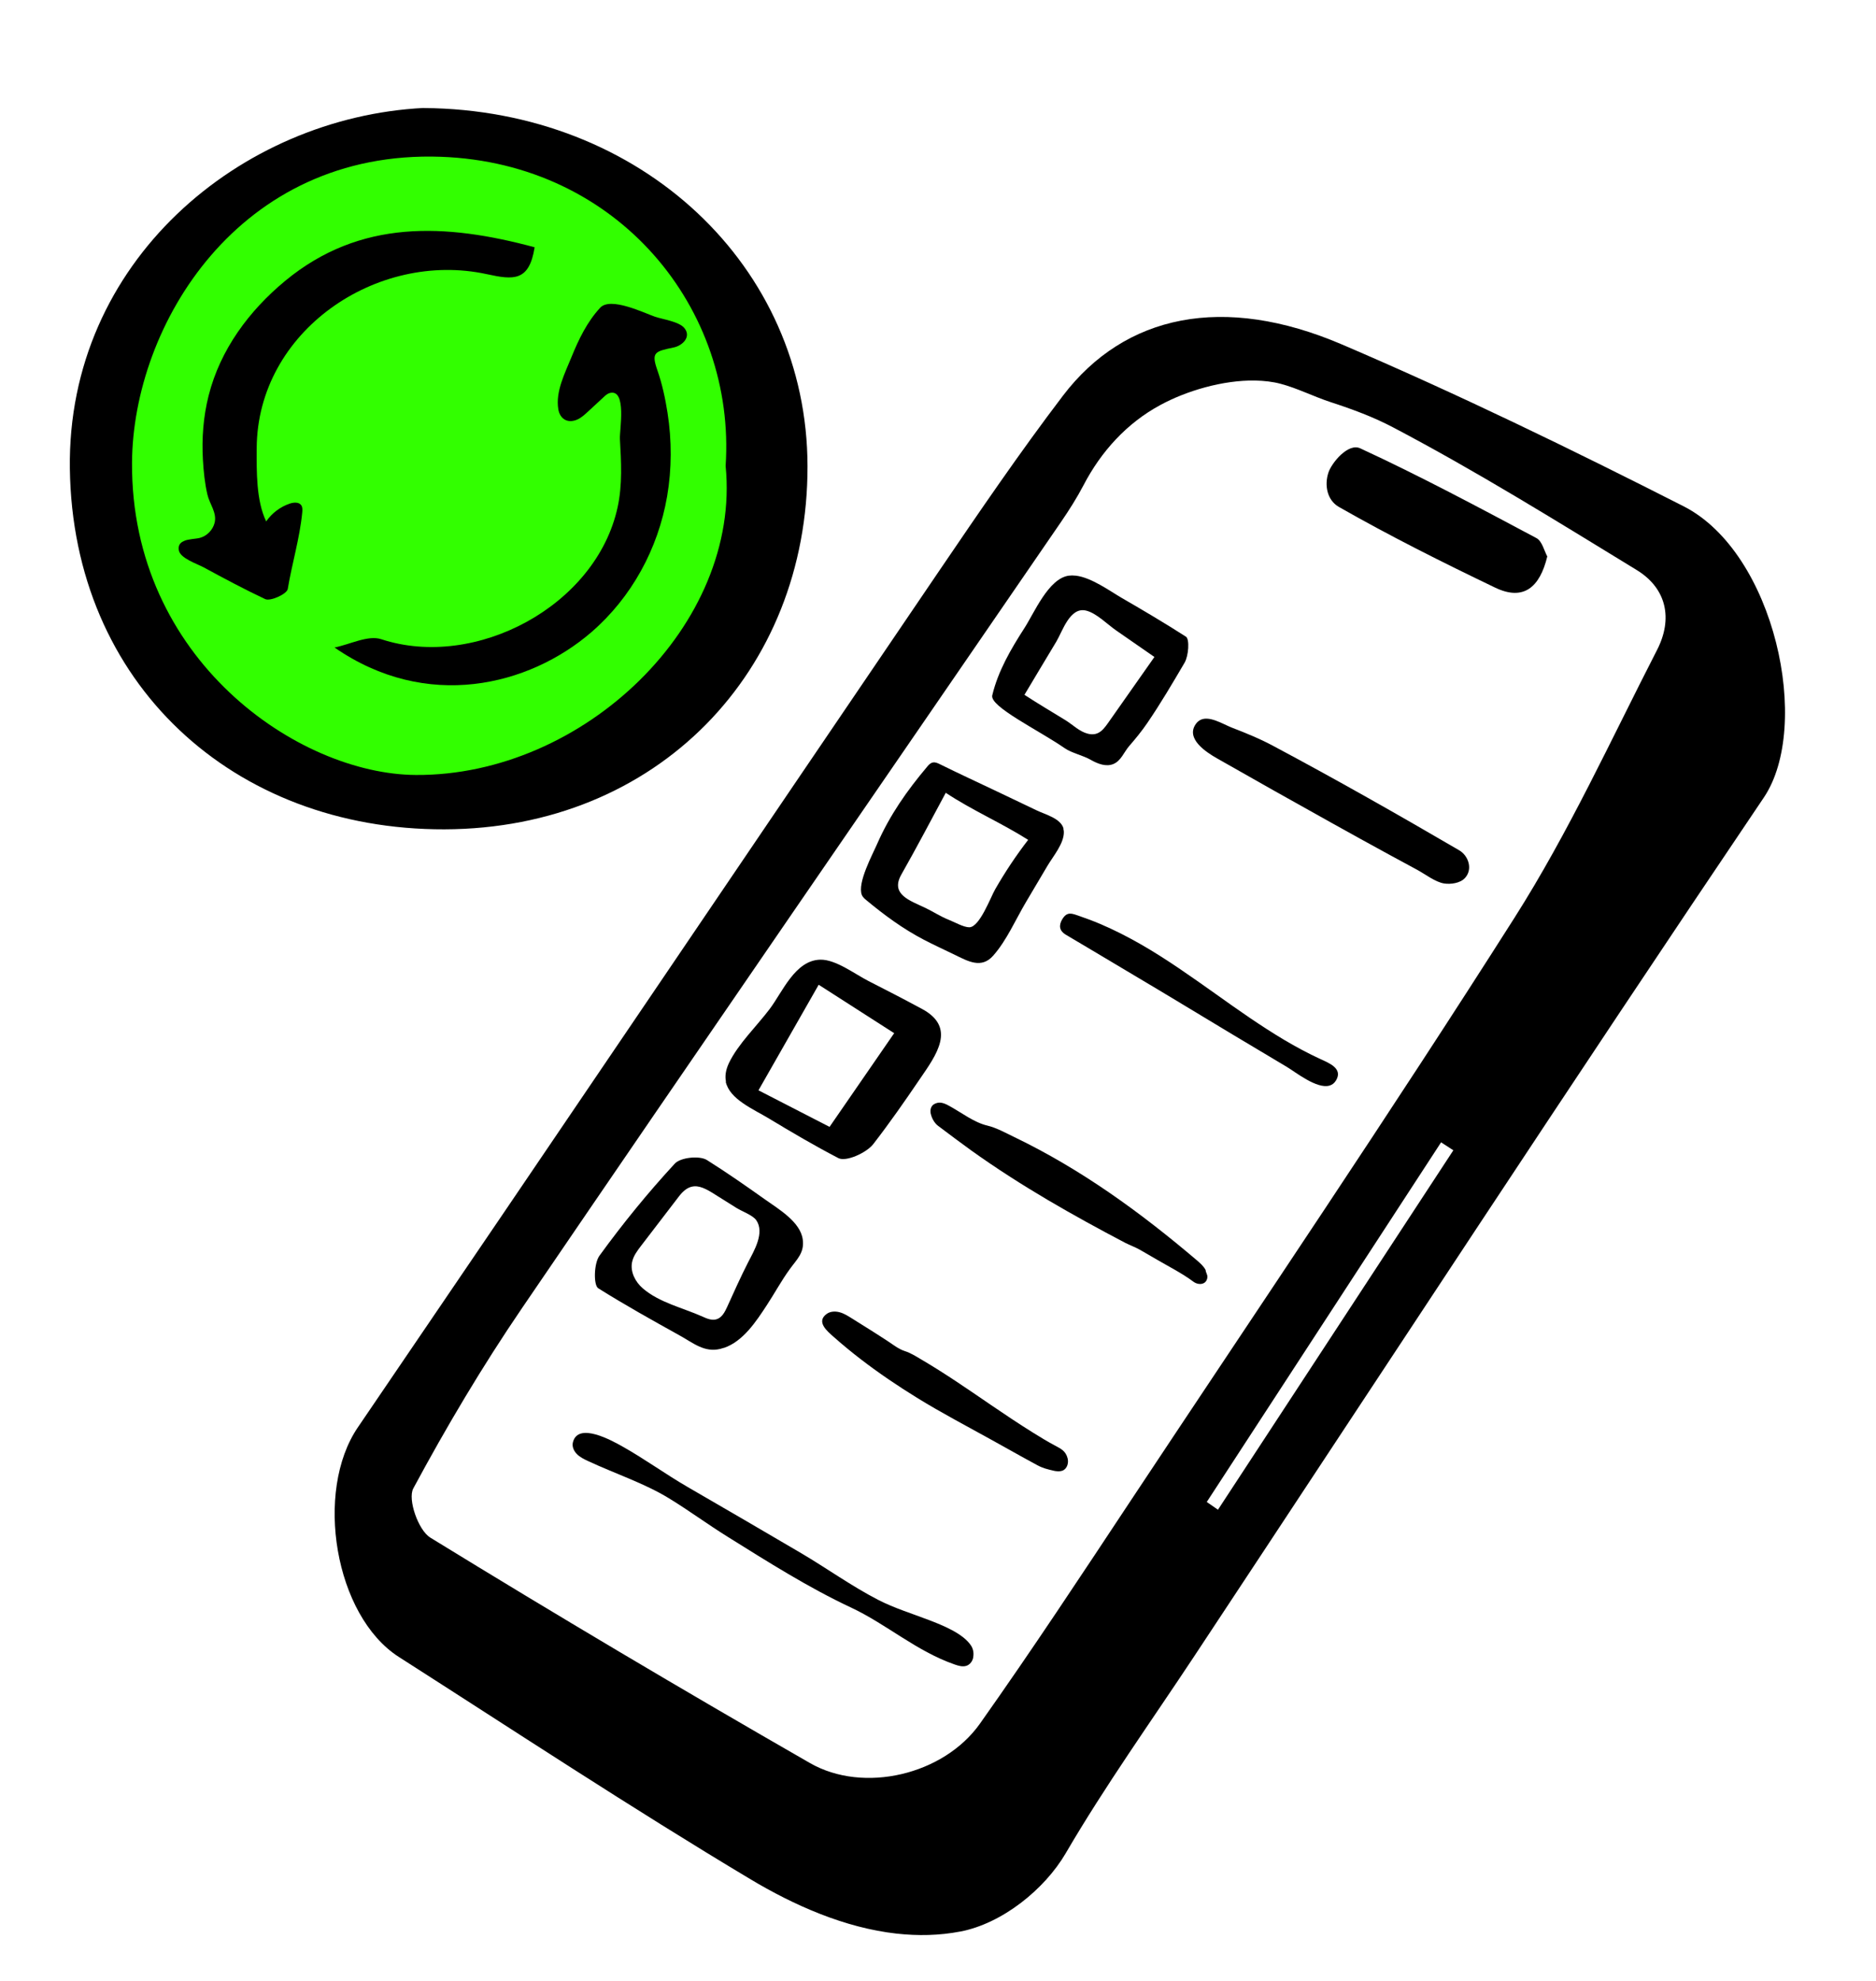
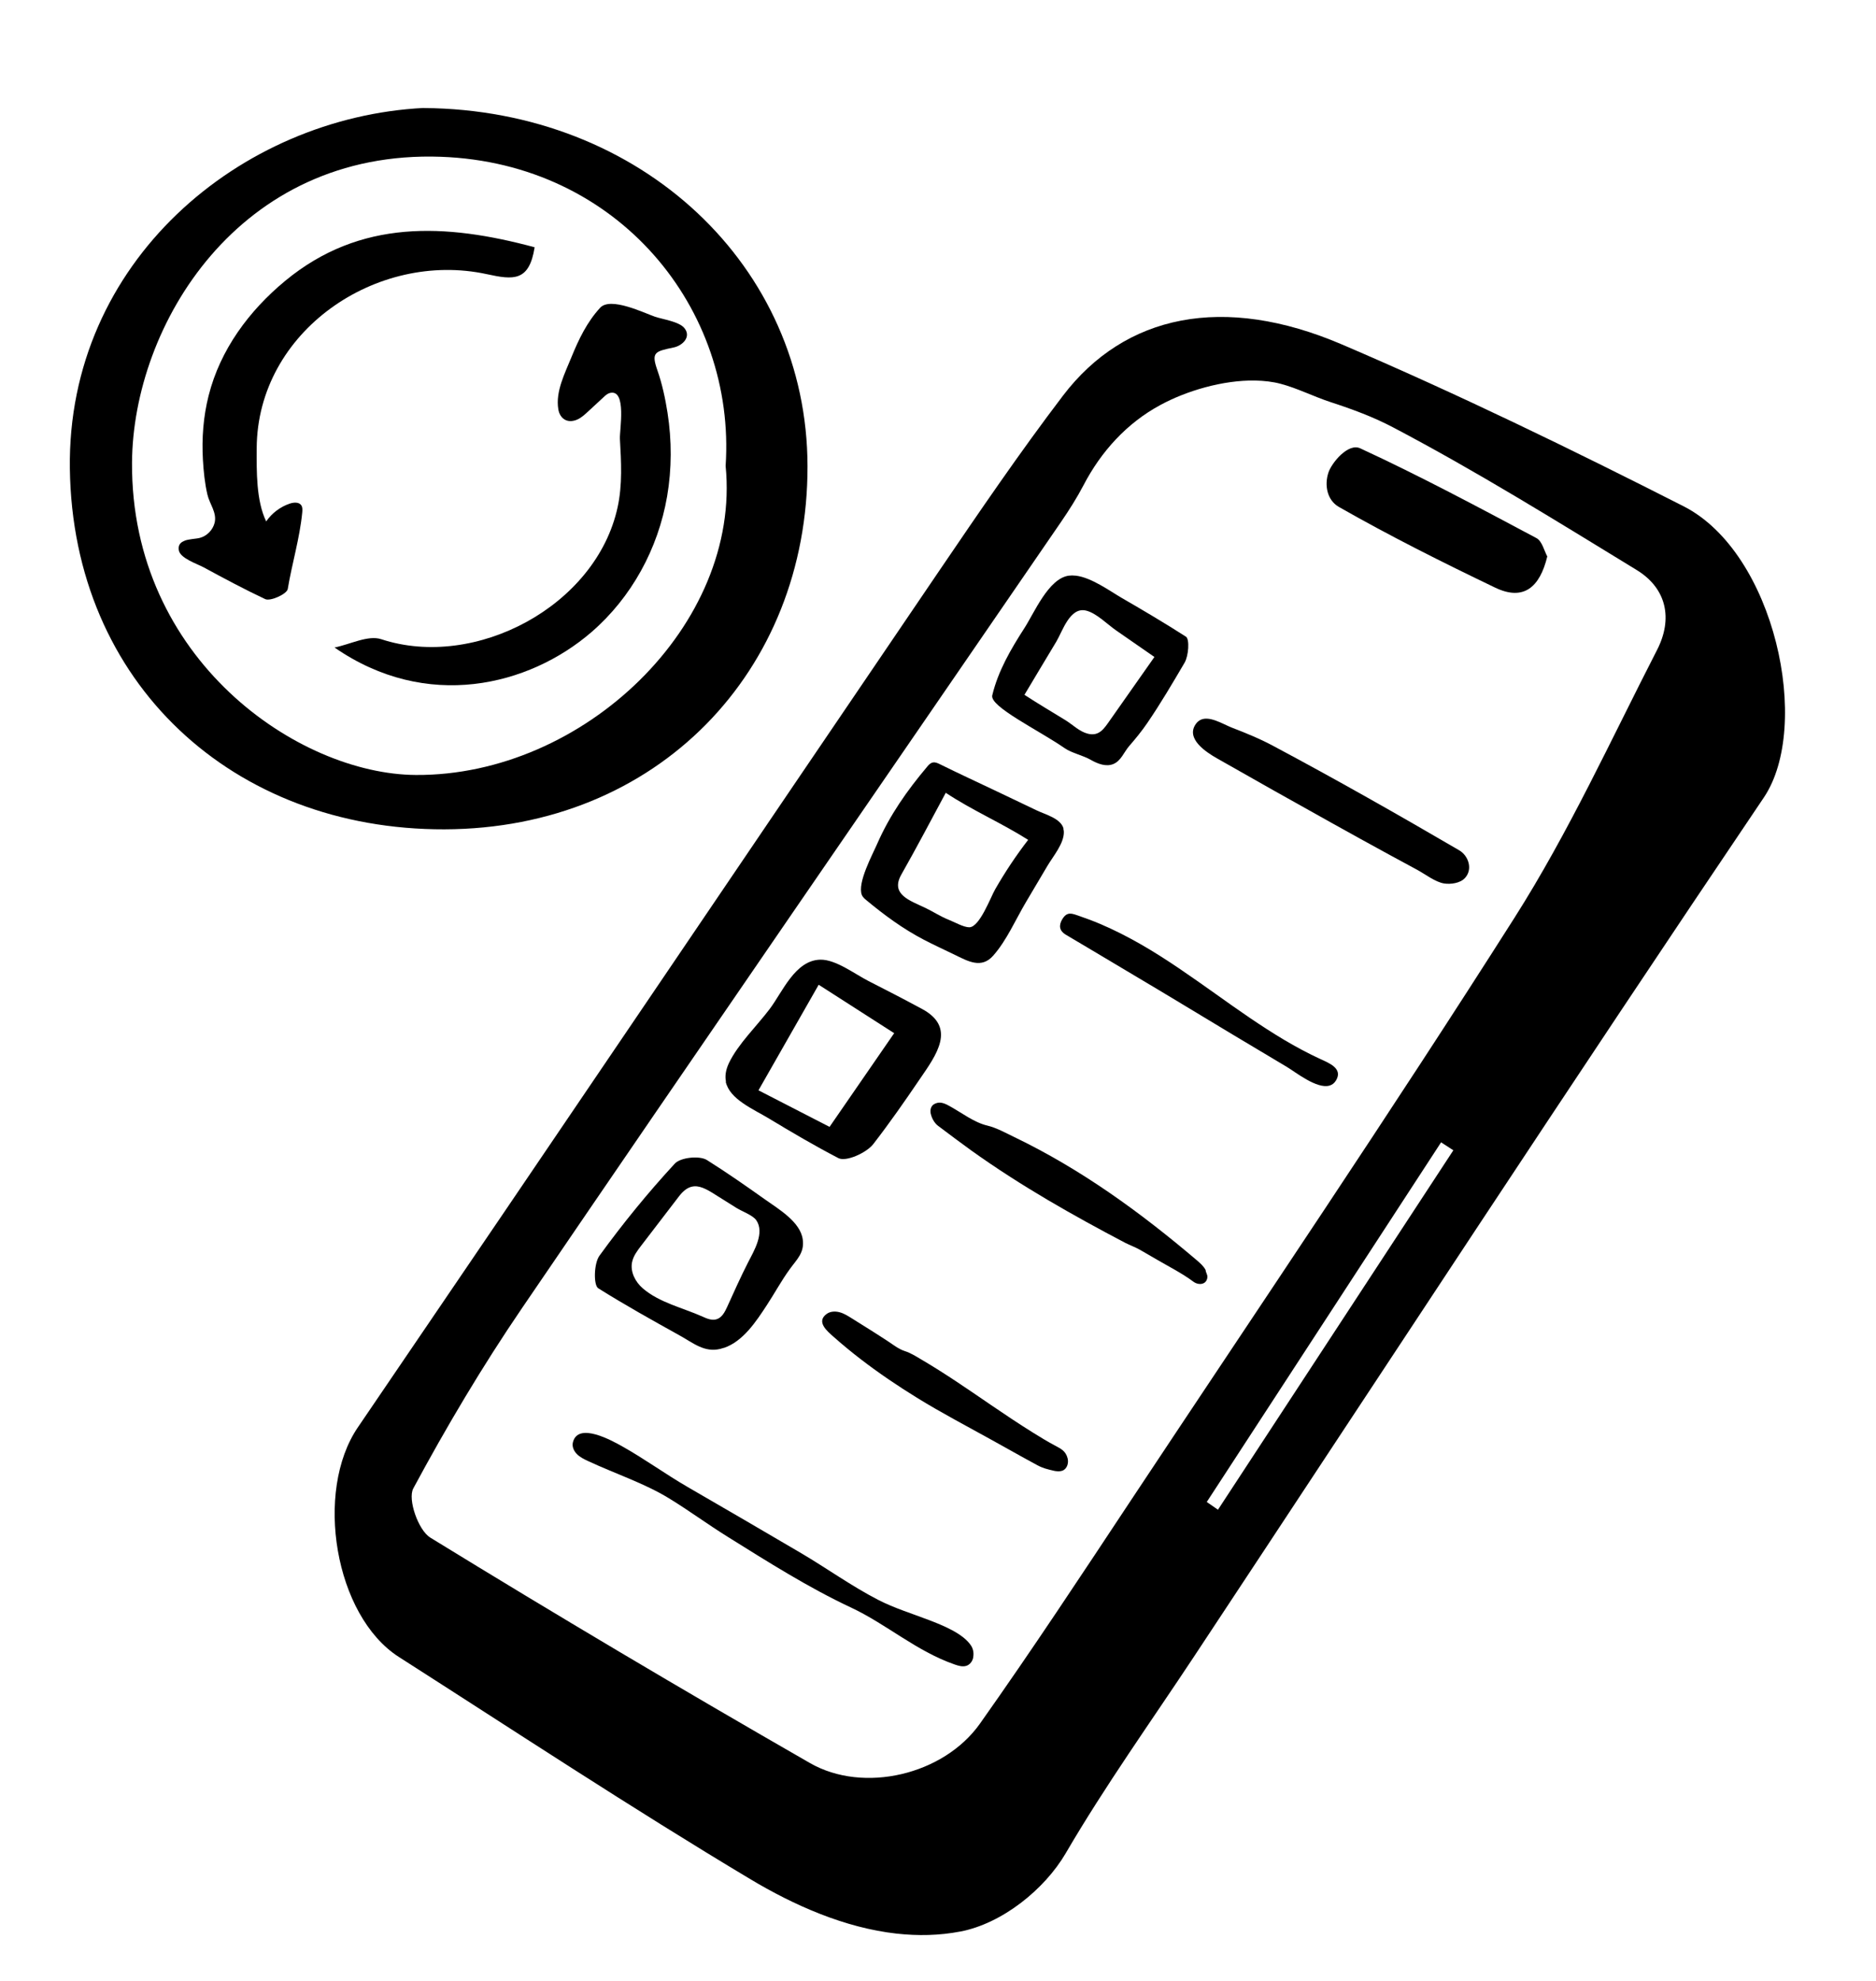
<svg xmlns="http://www.w3.org/2000/svg" width="72" height="76" viewBox="0 0 72 76" fill="none">
-   <path d="M15.152 4.509L21.636 5.646L24.878 7.068L28.148 11.277L29.285 16.622V21.229L27.465 26.092L21.636 30.386L15.152 31.068L10.375 29.333L6.735 26.092L4.546 22.168L3.863 18.272L4.546 13.21L7.588 8.12L15.152 4.509Z" fill="#32FF00" />
  <path d="M34.416 74.186C32.419 73.964 30.47 73.099 28.782 72.087C24.224 69.36 19.785 66.432 15.309 63.572C12.841 61.992 12.057 57.221 13.735 54.761C21.188 43.824 28.596 32.857 36.038 21.912C37.582 19.642 39.129 17.371 40.792 15.186C43.171 12.059 46.964 11.272 51.504 13.216C55.946 15.116 60.304 17.234 64.613 19.423C68.124 21.207 69.545 27.859 67.693 30.601C60.322 41.516 53.114 52.538 45.847 63.524C44.184 66.039 42.422 68.499 40.903 71.1C40.087 72.495 38.458 73.8 36.858 74.105C36.045 74.261 35.228 74.275 34.419 74.186H34.416ZM48.174 14.6C46.924 14.578 45.524 15.001 44.533 15.539C43.249 16.232 42.262 17.319 41.59 18.607C41.334 19.096 41.037 19.564 40.725 20.02C33.826 30.074 26.9 40.114 20.03 50.194C18.515 52.416 17.135 54.739 15.862 57.105C15.639 57.521 16.055 58.708 16.511 58.99C21.325 61.947 26.187 64.83 31.087 67.642C33.15 68.825 36.219 68.091 37.608 66.132C39.615 63.297 41.527 60.396 43.446 57.499C48.367 50.079 53.363 42.707 58.136 35.194C60.207 31.933 61.829 28.383 63.599 24.932C64.204 23.752 63.978 22.58 62.813 21.868C59.736 19.987 56.666 18.08 53.478 16.403C52.714 15.998 51.897 15.698 51.077 15.431C50.438 15.223 49.789 14.893 49.154 14.726C48.846 14.644 48.516 14.607 48.174 14.6ZM46.315 57.625C46.46 57.725 46.601 57.822 46.745 57.922L55.779 44.132C55.623 44.031 55.468 43.931 55.308 43.827C52.309 48.428 49.314 53.025 46.315 57.625Z" fill="black" />
  <path d="M16.265 4.145C24.616 4.205 30.981 10.215 30.992 17.884C31.007 25.749 25.236 31.796 17.056 31.818C8.953 31.841 2.792 26.212 2.681 17.98C2.573 10.037 9.228 4.498 16.262 4.142L16.265 4.145ZM27.849 17.876C28.25 11.855 23.74 6.26 16.922 6.015C9.154 5.737 5.101 12.485 5.067 17.746C5.019 25.3 11.448 29.707 15.961 29.733C22.404 29.77 28.454 23.96 27.849 17.876Z" fill="black" />
  <path d="M27.863 41.501C27.819 41.293 27.848 41.056 27.978 40.781C28.327 40.054 29.051 39.36 29.537 38.715C30.031 38.066 30.513 36.838 31.486 36.819C32.079 36.808 32.807 37.372 33.334 37.639C34.021 37.988 34.703 38.34 35.383 38.707C36.719 39.423 35.939 40.47 35.301 41.401C34.726 42.247 34.143 43.085 33.516 43.894C33.252 44.235 32.465 44.584 32.176 44.432C31.27 43.961 30.391 43.445 29.515 42.915C28.913 42.551 27.997 42.176 27.852 41.497L27.863 41.501ZM31.419 37.784C30.606 39.208 29.882 40.477 29.11 41.831C30.02 42.299 30.862 42.733 31.838 43.234C32.681 42.009 33.464 40.874 34.318 39.639C33.289 38.978 32.38 38.396 31.419 37.78V37.784Z" fill="black" />
  <path d="M27.78 51.711C27.736 51.725 27.692 51.74 27.647 51.751C27.031 51.903 26.597 51.518 26.077 51.232C25.027 50.649 23.976 50.063 22.959 49.425C22.774 49.306 22.792 48.468 23.008 48.175C23.902 46.943 24.867 45.76 25.899 44.643C26.118 44.406 26.845 44.328 27.131 44.506C27.892 44.984 28.631 45.5 29.362 46.019C29.878 46.387 30.72 46.876 30.809 47.555C30.88 48.067 30.579 48.319 30.312 48.691C29.993 49.128 29.725 49.626 29.425 50.082C29.02 50.698 28.523 51.462 27.784 51.714L27.78 51.711ZM26.545 45.53C26.381 45.57 26.222 45.685 26.055 45.904C25.572 46.535 25.09 47.162 24.607 47.793C24.459 47.986 24.307 48.186 24.258 48.427C24.184 48.798 24.384 49.184 24.67 49.429C25.305 49.978 26.218 50.178 26.968 50.516C27.139 50.594 27.331 50.672 27.51 50.612C27.714 50.545 27.821 50.33 27.91 50.137C28.17 49.562 28.43 48.984 28.716 48.423C28.939 47.989 29.358 47.296 29.024 46.813C28.894 46.624 28.471 46.472 28.274 46.349C27.996 46.175 27.714 46.001 27.439 45.826C27.098 45.608 26.819 45.463 26.548 45.53H26.545Z" fill="black" />
  <path d="M41.289 22.086C41.894 22.157 42.606 22.683 43.063 22.947C43.891 23.425 44.711 23.911 45.516 24.427C45.661 24.52 45.62 25.158 45.464 25.425C45.004 26.208 44.544 26.991 44.032 27.74C43.816 28.055 43.586 28.337 43.337 28.623C43.141 28.849 43.022 29.194 42.729 29.313C42.45 29.428 42.135 29.306 41.871 29.157C41.548 28.972 41.151 28.901 40.862 28.705C39.878 28.022 37.982 27.113 38.082 26.679C38.305 25.744 38.798 24.902 39.314 24.101C39.697 23.511 40.238 22.197 41.018 22.086C41.103 22.075 41.192 22.075 41.281 22.086H41.289ZM39.322 26.66C39.837 26.998 40.372 27.31 40.895 27.633C41.17 27.803 41.426 28.067 41.745 28.148C42.187 28.263 42.376 27.951 42.603 27.629C43.17 26.82 43.738 26.011 44.306 25.206C43.812 24.865 43.323 24.523 42.829 24.182C42.502 23.956 42.076 23.518 41.678 23.425C41.059 23.281 40.78 24.219 40.539 24.62C40.435 24.794 39.314 26.657 39.318 26.657L39.322 26.66Z" fill="black" />
  <path d="M40.811 31.792C40.822 31.829 40.826 31.87 40.83 31.915C40.841 32.36 40.414 32.857 40.199 33.221C39.924 33.684 39.65 34.148 39.375 34.612C38.981 35.276 38.633 36.085 38.12 36.663C37.664 37.183 37.144 36.875 36.625 36.623C36.235 36.433 35.842 36.255 35.459 36.055C34.65 35.632 33.949 35.116 33.247 34.534C33.18 34.478 33.11 34.419 33.076 34.334C32.898 33.87 33.481 32.801 33.666 32.375C34.149 31.273 34.813 30.33 35.582 29.418C35.641 29.347 35.708 29.273 35.797 29.255C35.89 29.232 35.986 29.277 36.075 29.321C36.803 29.681 37.538 30.019 38.269 30.367C38.774 30.609 39.282 30.85 39.787 31.091C40.125 31.254 40.711 31.395 40.819 31.792H40.811ZM36.298 30.416C35.734 31.462 35.181 32.519 34.594 33.551C34.157 34.322 34.932 34.552 35.526 34.838C35.819 34.979 36.112 35.172 36.417 35.291C36.625 35.372 36.988 35.58 37.204 35.576C37.601 35.569 38.02 34.419 38.195 34.118C38.573 33.458 38.996 32.824 39.46 32.222C38.432 31.57 37.315 31.091 36.302 30.419L36.298 30.416Z" fill="black" />
  <path d="M59.385 21.344C59.1 22.531 58.476 23.069 57.385 22.546C55.358 21.574 53.343 20.565 51.391 19.452C50.927 19.189 50.827 18.61 50.983 18.135C51.101 17.767 51.736 16.985 52.203 17.2C54.501 18.261 56.735 19.456 58.97 20.646C59.185 20.762 59.267 21.136 59.385 21.351V21.344Z" fill="black" />
  <path d="M35.724 42.744C35.683 42.555 35.731 42.369 35.976 42.313C36.14 42.276 36.307 42.358 36.451 42.44C36.904 42.688 37.383 43.063 37.884 43.182C38.248 43.267 38.604 43.471 38.938 43.63C41.503 44.866 43.774 46.517 45.931 48.35C46.06 48.461 46.194 48.576 46.272 48.728C46.272 48.817 46.35 48.902 46.339 49.006C46.331 49.081 46.302 49.151 46.246 49.199C46.12 49.303 45.923 49.266 45.801 49.173C45.374 48.854 44.88 48.606 44.416 48.335C44.197 48.209 43.975 48.079 43.756 47.953C43.574 47.849 43.37 47.778 43.184 47.682C42.178 47.155 41.184 46.61 40.207 46.035C39.231 45.459 38.237 44.825 37.298 44.154C36.863 43.842 36.433 43.516 36.006 43.196C35.883 43.107 35.768 42.926 35.728 42.751L35.724 42.744Z" fill="black" />
  <path d="M46.035 27.641C46.383 27.422 46.933 27.782 47.274 27.915C47.824 28.127 48.369 28.349 48.885 28.628C51.286 29.908 53.654 31.251 56.004 32.623C56.371 32.839 56.531 33.365 56.219 33.692C56.037 33.885 55.681 33.933 55.428 33.896C55.087 33.844 54.697 33.536 54.393 33.373C54.026 33.172 53.658 32.976 53.291 32.776C52.556 32.375 51.821 31.97 51.09 31.562C49.627 30.75 48.169 29.926 46.714 29.099C46.302 28.865 45.493 28.346 45.894 27.778C45.934 27.722 45.979 27.678 46.031 27.645L46.035 27.641Z" fill="black" />
  <path d="M37.352 63.591C37.322 63.735 37.233 63.861 37.092 63.91C36.943 63.958 36.784 63.91 36.635 63.858C35.158 63.342 34.033 62.318 32.657 61.673C31.023 60.908 29.457 59.914 27.928 58.961C27.163 58.486 26.436 57.948 25.668 57.48C24.736 56.909 23.578 56.527 22.572 56.056C22.42 55.985 22.264 55.911 22.142 55.788C22.019 55.666 21.945 55.492 21.99 55.328C22.194 54.549 23.489 55.273 23.868 55.484C24.732 55.967 25.527 56.549 26.384 57.046C27.839 57.888 29.294 58.734 30.745 59.587C31.74 60.174 32.682 60.853 33.703 61.38C34.33 61.702 35.006 61.906 35.663 62.159C36.164 62.352 36.977 62.671 37.277 63.149C37.355 63.275 37.381 63.442 37.348 63.587L37.352 63.591Z" fill="black" />
  <path d="M40.526 56.441C40.503 56.441 40.481 56.434 40.459 56.43C40.214 56.375 40.025 56.33 39.806 56.211C39.635 56.119 39.464 56.022 39.29 55.929C38.874 55.699 38.462 55.469 38.05 55.239C37.096 54.709 36.12 54.2 35.192 53.626C34.446 53.166 33.715 52.672 33.017 52.134C32.665 51.863 32.323 51.581 31.989 51.285C31.755 51.077 31.306 50.713 31.729 50.409C31.867 50.309 32.056 50.301 32.223 50.346C32.39 50.39 32.535 50.483 32.679 50.572C33.155 50.869 33.633 51.166 34.101 51.474C34.301 51.607 34.491 51.759 34.721 51.834C34.951 51.908 35.151 52.034 35.355 52.156C36.269 52.691 37.141 53.295 38.017 53.893C38.555 54.26 39.093 54.62 39.646 54.965C39.921 55.136 40.199 55.306 40.485 55.458C40.715 55.584 40.901 55.662 40.975 55.952C41.016 56.115 40.967 56.312 40.823 56.401C40.733 56.453 40.626 56.456 40.526 56.441Z" fill="black" />
  <path d="M51.029 41.649C50.543 41.794 49.719 41.13 49.388 40.933C48.694 40.521 48 40.106 47.306 39.69C46.044 38.933 44.786 38.165 43.52 37.416L41.769 36.373C41.475 36.199 41.182 36.028 40.893 35.854C40.663 35.713 40.622 35.509 40.774 35.26C40.956 34.964 41.138 35.045 41.408 35.138C41.679 35.231 41.958 35.335 42.229 35.45C42.76 35.676 43.275 35.939 43.776 36.225C44.779 36.8 45.721 37.472 46.664 38.139C47.518 38.748 48.375 39.353 49.277 39.891C49.733 40.161 50.201 40.414 50.684 40.636C50.995 40.781 51.552 40.989 51.277 41.449C51.214 41.556 51.129 41.619 51.029 41.649Z" fill="black" />
  <path d="M12.836 24.843C13.437 24.724 14.124 24.357 14.632 24.524C18.244 25.711 22.879 23.248 23.703 19.464C23.893 18.599 23.841 17.713 23.792 16.837C23.774 16.511 24.063 14.926 23.414 15.075C23.321 15.097 23.243 15.164 23.173 15.231C22.968 15.42 22.768 15.605 22.564 15.794C22.441 15.906 22.319 16.021 22.167 16.091C22.015 16.162 21.833 16.184 21.688 16.106C21.54 16.028 21.454 15.869 21.428 15.702C21.313 15.019 21.688 14.307 21.937 13.691C22.211 13.016 22.534 12.348 23.035 11.806C23.432 11.376 24.72 12.007 25.136 12.151C25.429 12.251 26.067 12.337 26.268 12.589C26.543 12.93 26.186 13.264 25.856 13.331C25.132 13.483 24.988 13.513 25.229 14.203C25.414 14.73 25.533 15.286 25.619 15.835C25.785 16.896 25.785 17.983 25.604 19.041C25.258 21.052 24.241 22.921 22.694 24.257C20.3 26.32 16.373 27.292 12.836 24.84V24.843Z" fill="black" />
  <path d="M7.076 20.747C7.261 20.677 7.517 20.677 7.673 20.636C7.948 20.562 8.171 20.328 8.238 20.053C8.33 19.664 8.041 19.334 7.959 18.97C7.859 18.54 7.814 18.087 7.788 17.646C7.74 16.818 7.803 15.983 8.007 15.178C8.453 13.412 9.559 11.921 10.951 10.771C13.823 8.4 17.104 8.567 20.519 9.487C20.311 10.808 19.706 10.741 18.686 10.519C14.458 9.599 9.874 12.708 9.852 17.197C9.848 18.076 9.83 19.207 10.216 20.005C10.435 19.686 10.761 19.441 11.129 19.319C11.277 19.271 11.474 19.256 11.563 19.386C11.615 19.463 11.608 19.567 11.6 19.66C11.504 20.651 11.207 21.615 11.043 22.602C11.003 22.795 10.372 23.081 10.175 22.984C9.373 22.606 8.59 22.187 7.811 21.764C7.573 21.634 6.905 21.419 6.861 21.103C6.831 20.903 6.935 20.803 7.08 20.751L7.076 20.747Z" fill="black" />
</svg>